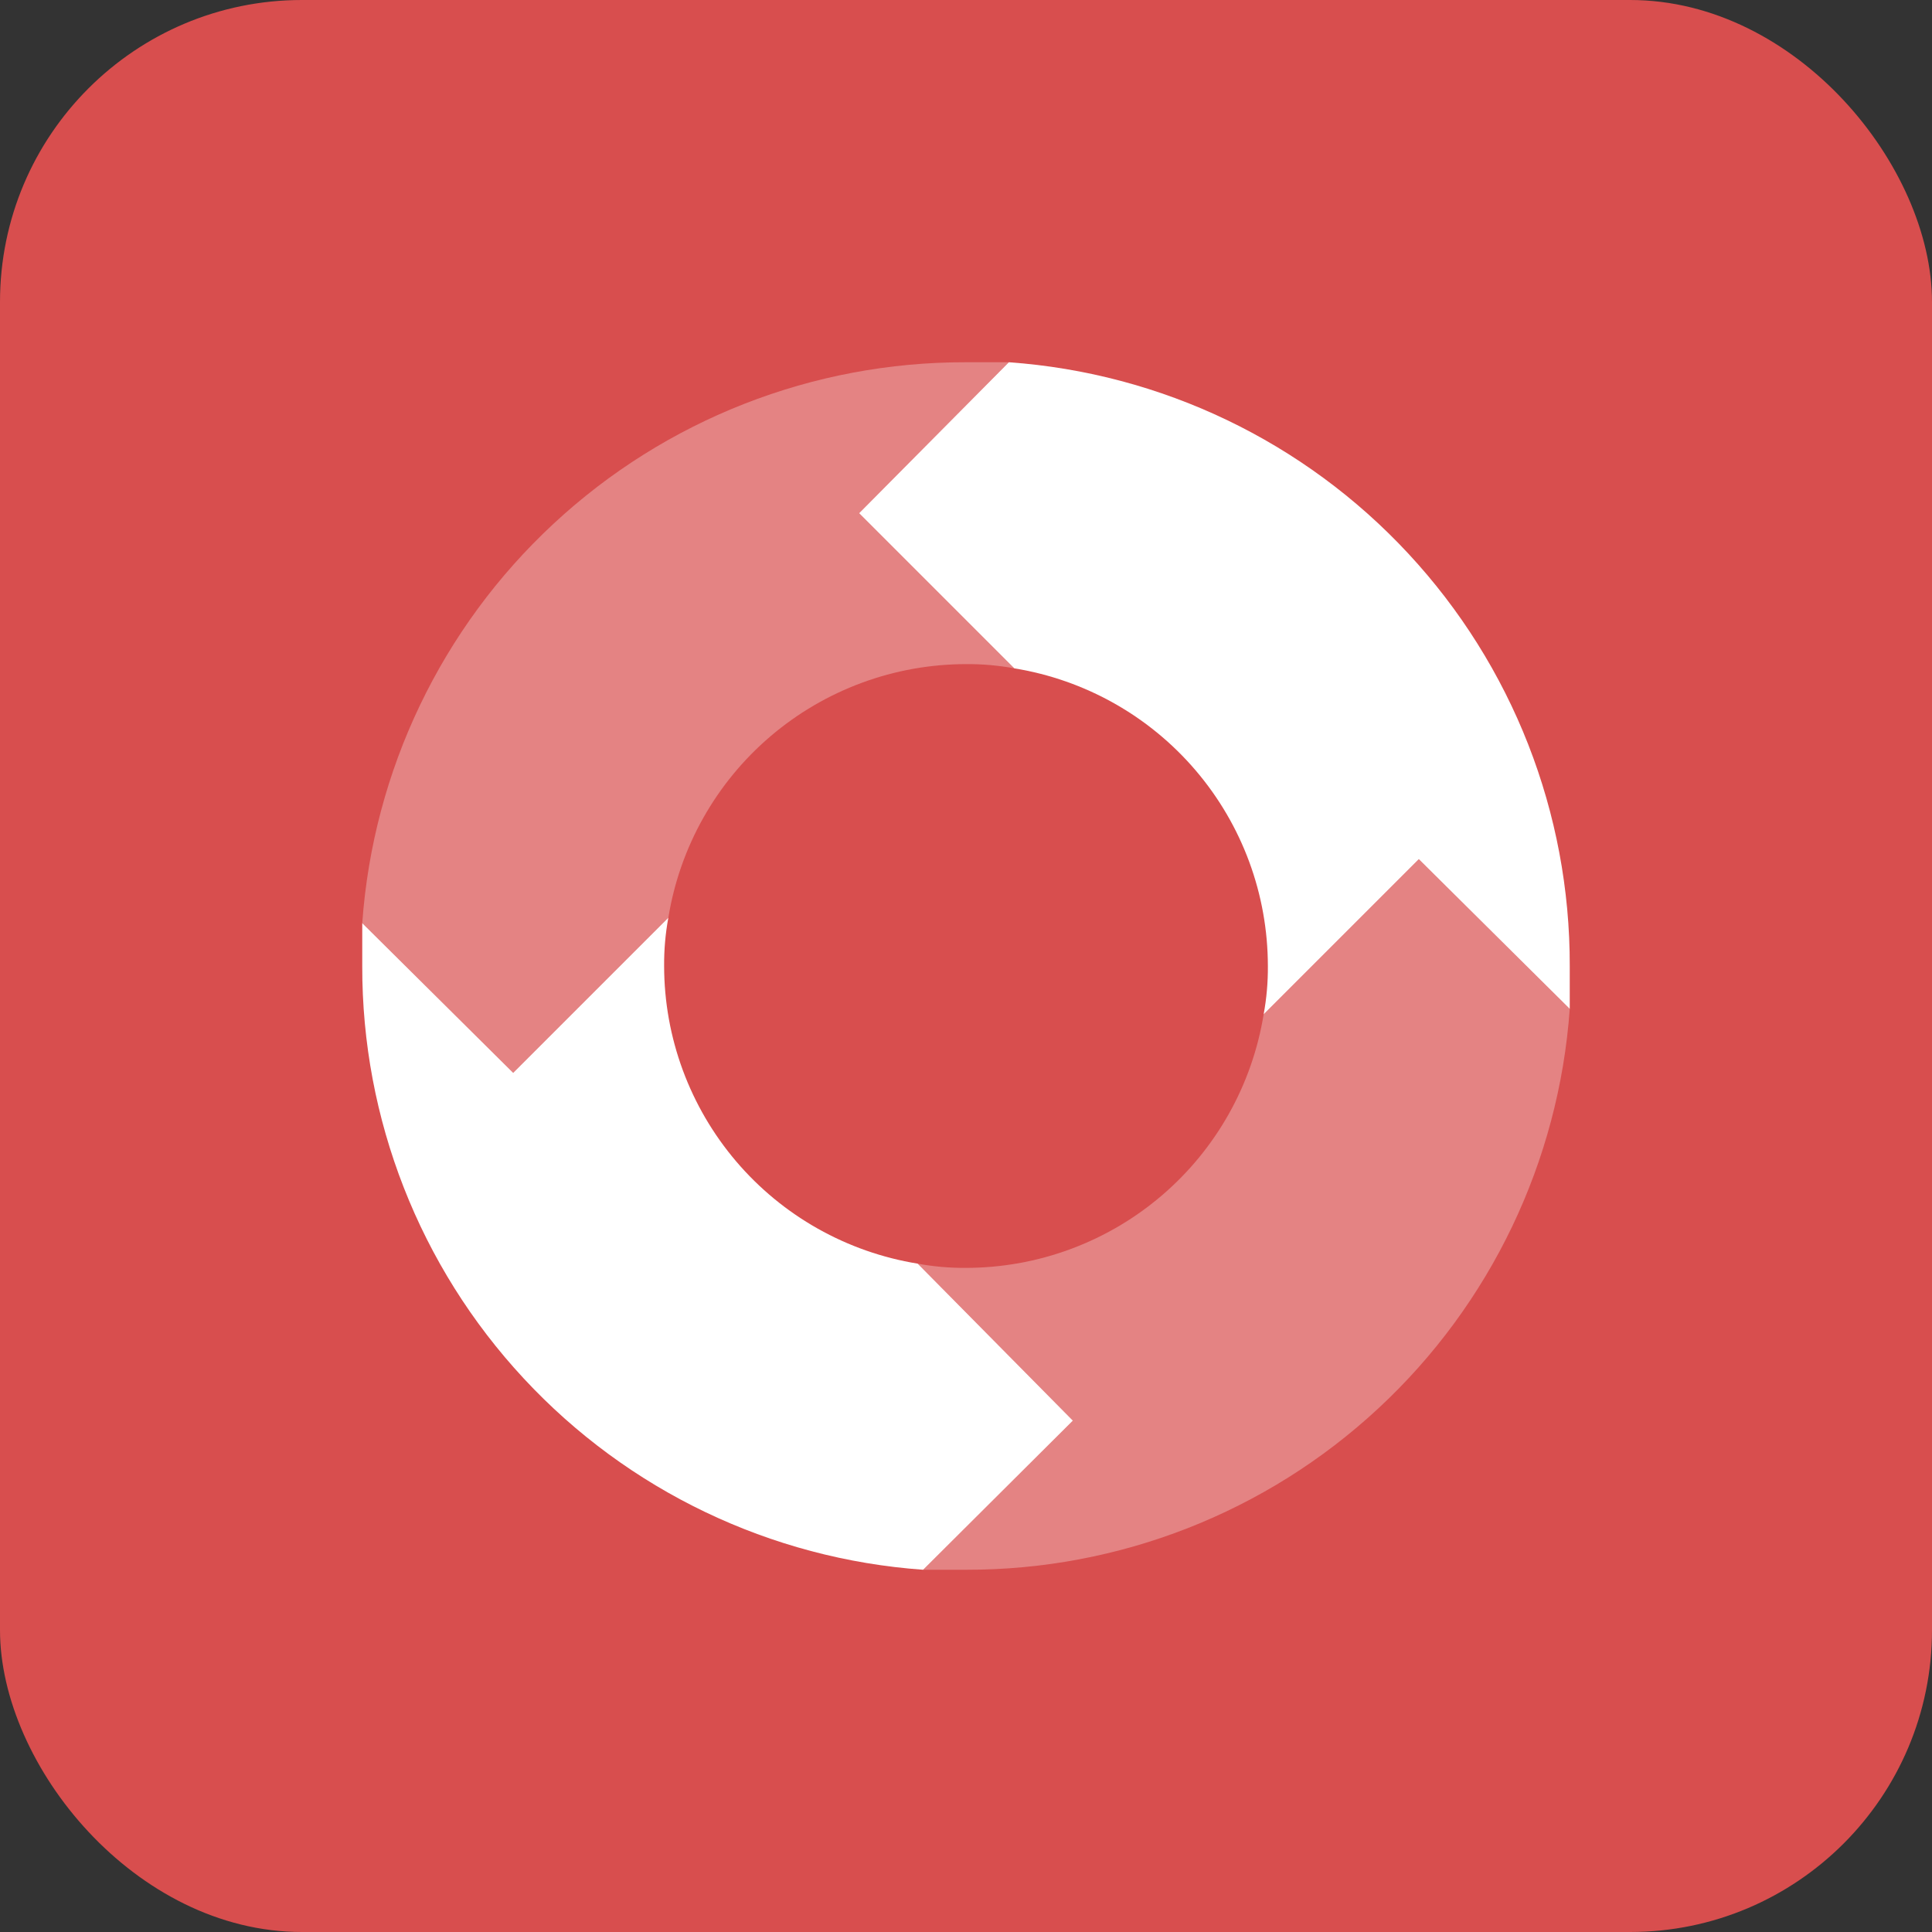
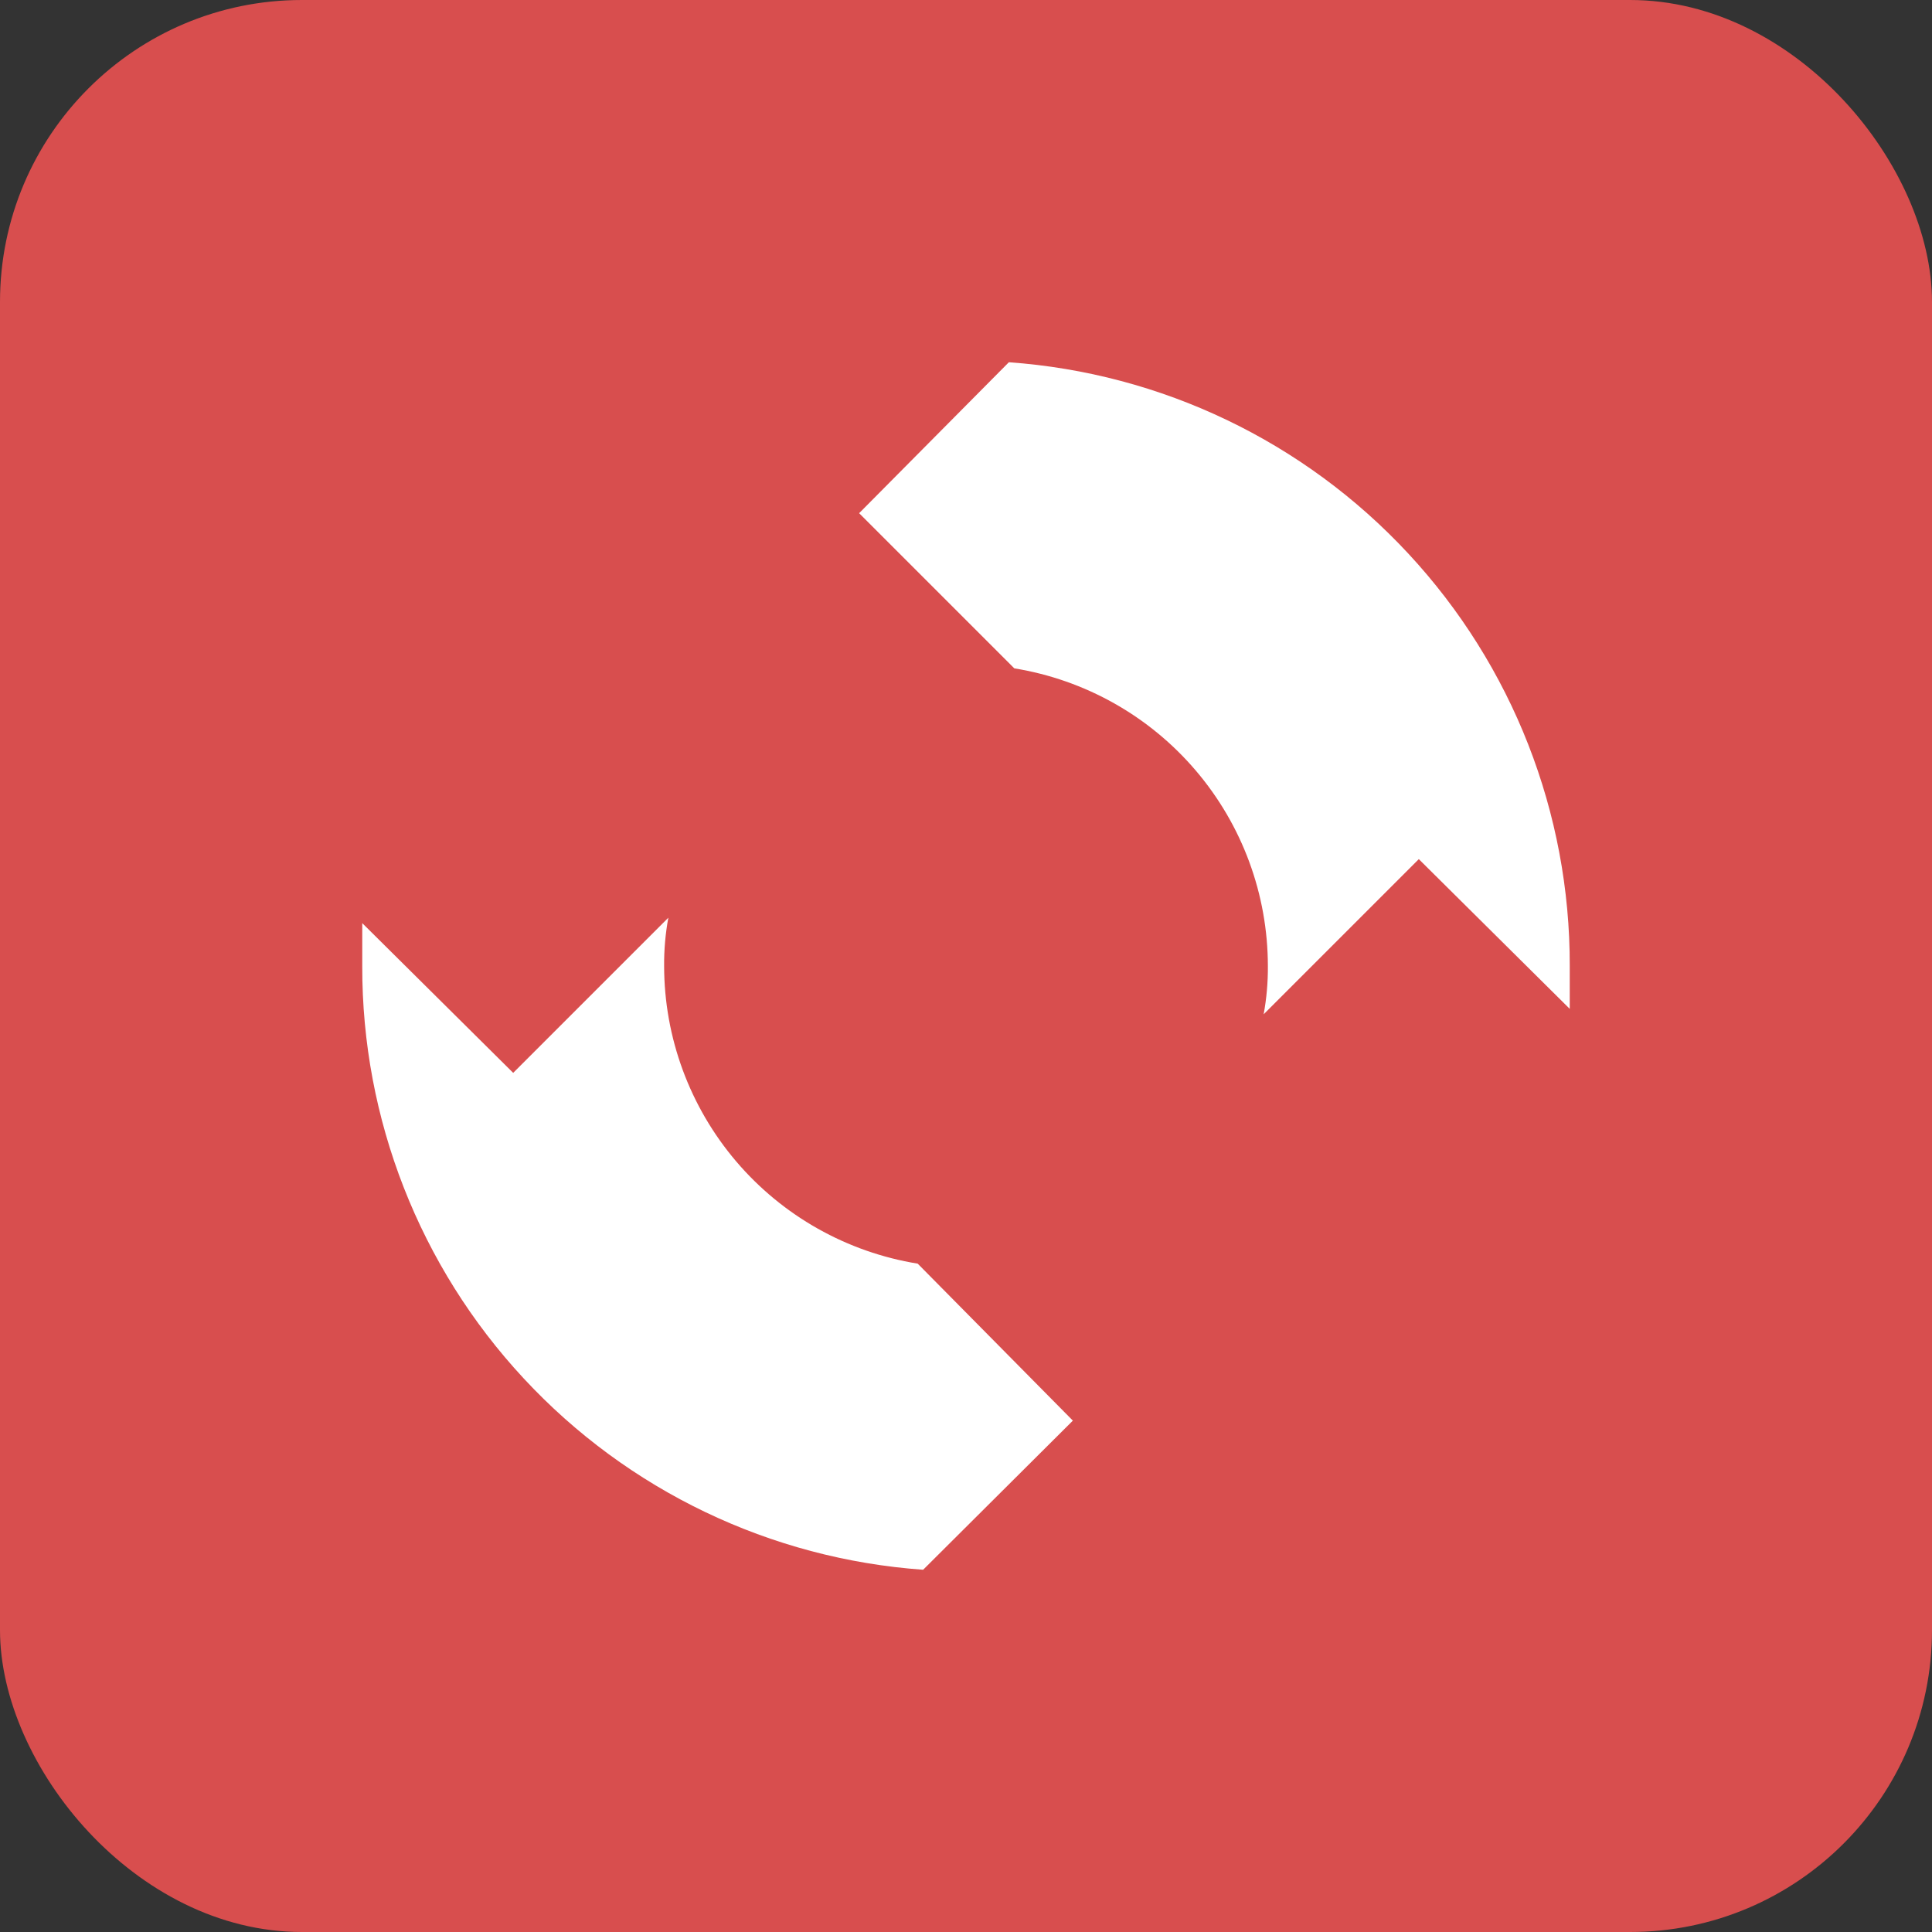
<svg xmlns="http://www.w3.org/2000/svg" width="32" height="32" viewBox="0 0 32 32" fill="none">
  <rect x="0" y="0" width="32" height="32" fill="#333333" stroke="none" />
  <rect width="32" height="32" rx="5" fill="#F05252" fill-opacity="0.87" />
  <path d="M26 16C26 16.24 26 16.48 26 16.71L23.5 14.23L20.93 16.8C20.979 16.536 21.002 16.268 21 16C20.999 14.813 20.576 13.666 19.806 12.763C19.037 11.86 17.971 11.26 16.8 11.07L14.23 8.5L16.71 6C19.237 6.18 21.602 7.312 23.326 9.169C25.051 11.025 26.006 13.466 26 16V16ZM15.2 20.93C14.029 20.74 12.963 20.14 12.194 19.237C11.425 18.334 11.001 17.186 11 16C10.998 15.732 11.021 15.464 11.07 15.2L8.5 17.77L6 15.29C6 15.52 6 15.76 6 16C5.994 18.534 6.949 20.975 8.674 22.831C10.398 24.688 12.763 25.82 15.29 26L17.77 23.53L15.2 20.93Z" fill="white" />
-   <path opacity="0.3" d="M26 16.71C25.82 19.237 24.688 21.602 22.831 23.326C20.975 25.051 18.534 26.006 16 26C15.76 26 15.52 26 15.29 26L17.77 23.53L15.2 20.93C15.464 20.979 15.732 21.002 16 21C17.186 20.999 18.334 20.576 19.237 19.806C20.14 19.037 20.74 17.971 20.93 16.8L23.5 14.23L26 16.71ZM14.23 8.5L16.71 6C16.48 6 16.24 6 16 6C13.466 5.994 11.025 6.949 9.169 8.674C7.312 10.398 6.18 12.763 6 15.29L8.5 17.77L11.07 15.2C11.26 14.029 11.86 12.963 12.763 12.194C13.666 11.425 14.813 11.001 16 11C16.268 10.998 16.536 11.021 16.8 11.07L14.23 8.5Z" fill="white" />
</svg>